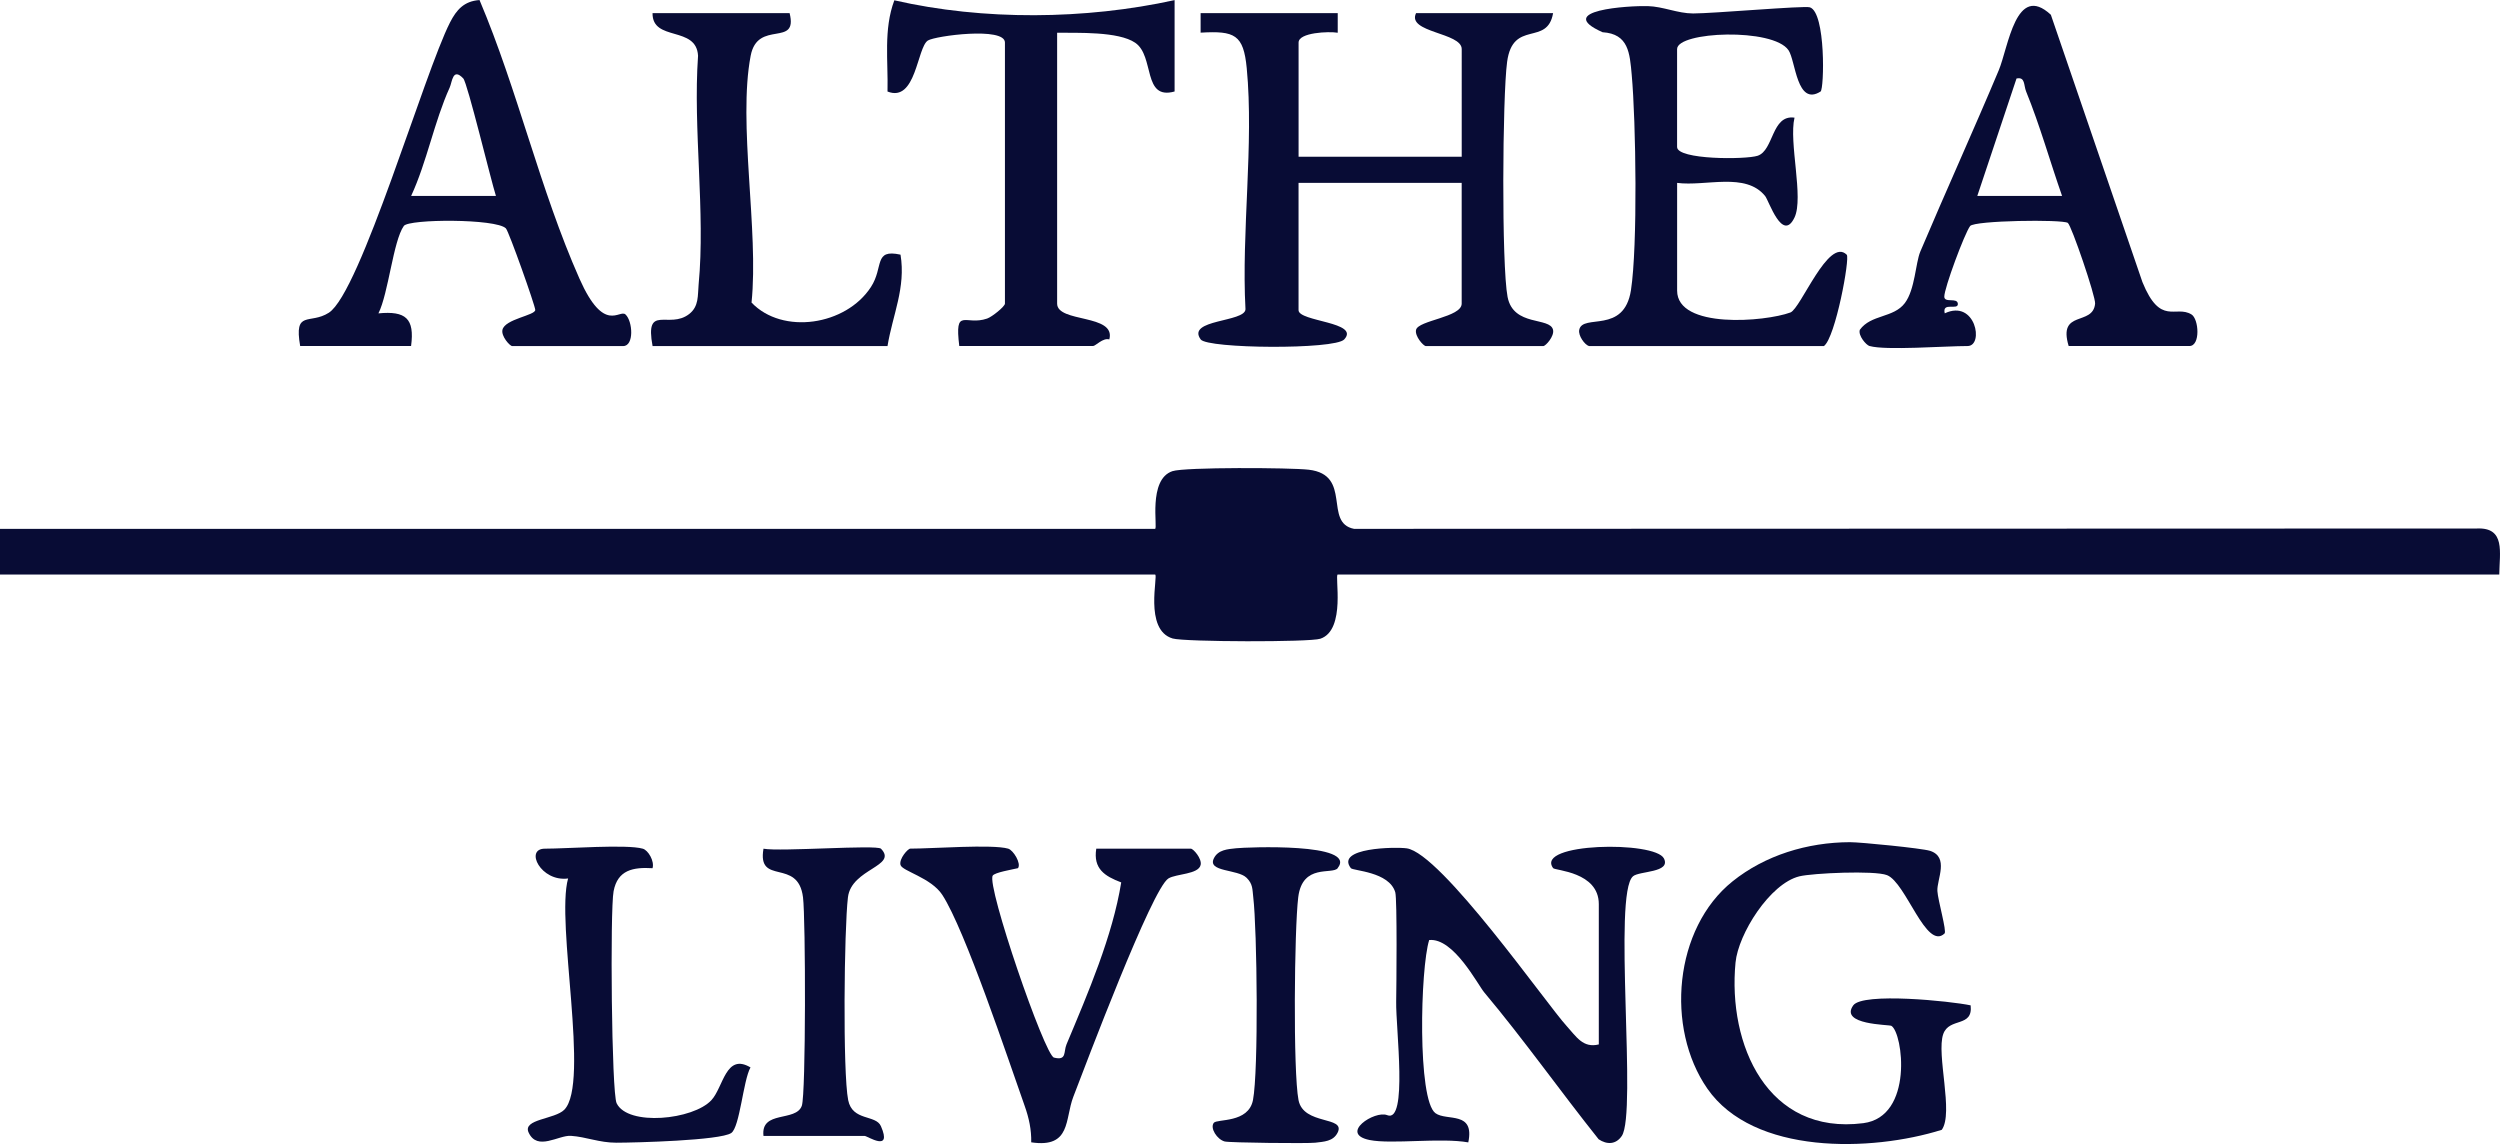
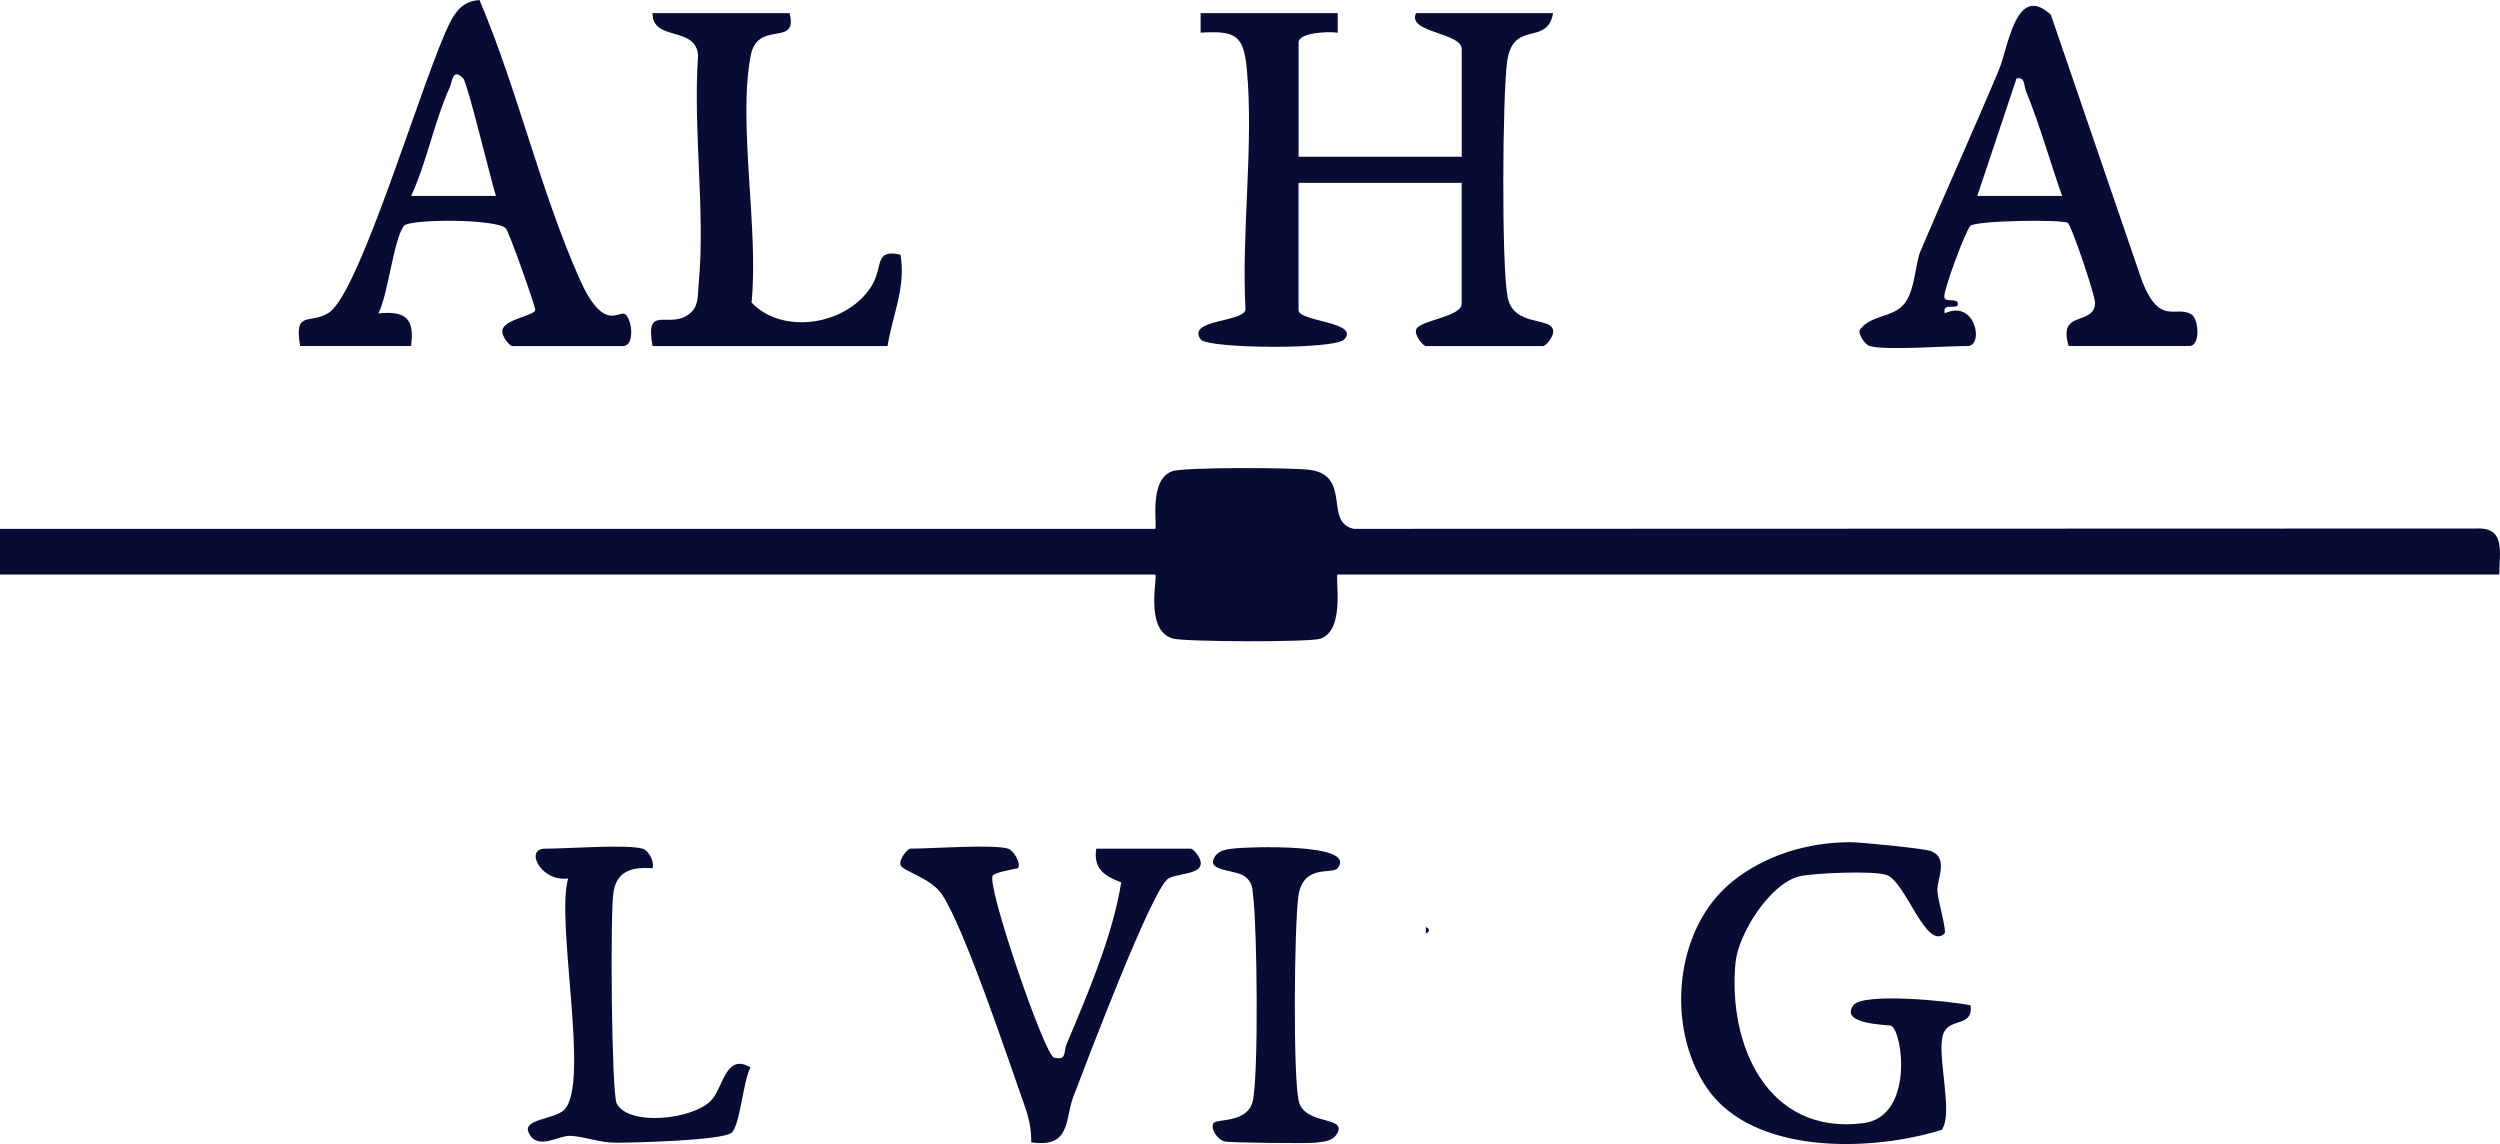
<svg xmlns="http://www.w3.org/2000/svg" id="Capa_2" data-name="Capa 2" width="655.29" height="299.86" viewBox="0 0 655.29 299.86">
  <defs>
    <style>
      .cls-1 {
        fill: #080c35;
      }
    </style>
  </defs>
  <g id="Capa_1-2" data-name="Capa 1">
    <g>
      <path class="cls-1" d="M655.11,150.59h-304.46c-.91,0,2.27,14.53-4.56,16.83-2.78.94-35.59.85-38.71-.06-7.65-2.24-3.69-16.76-4.62-16.76H0v-11.98h302.75c.82,0-1.95-12.94,4.56-15.12,3.22-1.08,30.93-.94,35.73-.38,11.52,1.34,3.8,13.92,11.87,15.5l294.29-.09c7.61-.36,5.96,6.32,5.9,12.06Z" />
      <path class="cls-1" d="M350.64,3.45v5.13c-2.34-.39-10.26-.08-10.26,2.57v29.94h42.76V12.86c0-4.37-14.46-4.27-11.97-9.41h35.92c-1.53,8.78-10.54,1.55-12.05,12.76-1.23,9.12-1.48,53.34.12,61.62,1.53,7.88,11.14,5.17,11.92,8.63.38,1.67-1.94,4.25-2.56,4.25h-30.79c-.61,0-2.94-2.59-2.56-4.25.58-2.52,11.96-3.29,11.96-6.87v-31.65h-42.76v33.36c0,3.04,16.23,3.06,11.97,7.67-2.52,2.72-35.85,2.44-37.62,0-3.85-5.31,11.63-4.48,11.74-7.91-1.09-20.2,2.23-43.35.33-63.18-.85-8.83-3.14-9.84-12.09-9.32V3.45h35.93Z" />
-       <path class="cls-1" d="M416.5,90.71c-1.1-.32-2.87-2.72-2.56-4.25.88-4.36,11.76,1.27,13.56-10.41,1.78-11.55,1.31-44.14.2-56.42-.52-5.72-.81-10.75-7.64-11.18-12.99-5.79,6.94-6.98,11.83-6.85,4.07.11,7.82,1.92,11.9,1.93,5.21.01,29.15-2.09,30.61-1.61,4.2,1.37,3.76,21.45,2.8,22.07-6.26,3.97-6.52-8.04-8.4-10.82-4.01-5.93-29.21-4.94-29.21-.3v25.66c0,3.37,17.96,3.33,21.11,2.3,4.27-1.41,3.61-10.83,9.67-9.99-1.54,6.46,2.47,20.97,0,26.17-3.17,6.65-6.71-4.38-7.69-5.61-5.11-6.36-15.59-2.48-23.08-3.46v28.23c0,10.13,23.06,8.19,29.69,5.74,2.73-1.01,9.98-19.88,14.77-15.14.89.88-2.96,21.72-5.98,23.94h-61.58Z" />
-       <path class="cls-1" d="M428.03,229.7c-5.32,4.52,1.13,62.11-2.94,68.06-1.54,2.26-3.89,2.31-6.06.86-10.13-12.7-19.57-26.08-29.98-38.49-1.72-2.04-8.02-14.37-14.44-13.73-2.33,7.38-3.13,41.91,1.65,45.39,2.95,2.14,10.34-.69,8.6,7.65-7.11-1.29-20.15.54-25.85-.62-8.13-1.65,1.33-7.85,4.59-6.52,5.47,2.24,2.24-22.81,2.36-29.72.06-3.53.29-26.89-.24-28.7-1.6-5.44-11.09-5.6-11.65-6.33-4.1-5.38,11.72-5.59,14.63-5.19,9.03,1.24,36.68,40.84,41.95,46.59,2.5,2.73,4.26,5.85,8.42,4.81v-36.78c0-8.49-11.48-8.77-11.97-9.43-4.91-6.68,26.75-7.2,29.05-2.52,1.86,3.76-6.45,3.23-8.12,4.66Z" />
      <path class="cls-1" d="M490.05,90.71c-.92-.26-3.06-2.79-2.56-4.26,2.92-4.07,8.84-3.06,11.81-7.02,2.68-3.57,2.78-10.49,4.05-13.5,6.34-15.01,14.4-32.82,20.55-47.5,2.54-6.05,4.48-23.08,13.66-14.56l24,70.06c4.73,11.65,8.7,5.95,12.86,8.49,1.94,1.18,2.4,8.28-.55,8.28h-31.64c-2.9-9.64,6.38-5.12,6.93-11.11.17-1.84-6.22-20.56-7.16-21.17-1.47-.95-24.49-.64-25.6.83-1.46,1.94-6.81,16.34-6.77,18.52.03,1.72,3.37.15,3.55,1.81.2,1.93-4.2-.6-3.43,2.55,8.08-3.82,10.36,8.57,5.98,8.57-5.89,0-21.47,1.2-25.66,0ZM540.5,51.35c-3.17-9.04-5.8-18.49-9.42-27.37-.67-1.63-.19-3.91-2.52-3.4l-10.28,30.78h22.22Z" />
      <path class="cls-1" d="M78.68,90.71c-1.67-9.61,2.52-5.55,7.5-8.73,8.29-5.29,25.01-62.84,31.78-76.1,1.7-3.32,3.68-5.58,7.73-5.87,10.03,23.65,15.8,49.59,26.21,73.06,6.49,14.63,10.47,7.88,12.06,9.36,1.9,1.77,2.29,8.28-.62,8.28h-29.08c-.62,0-2.94-2.59-2.56-4.26.65-2.85,8.64-3.78,8.6-5.22-.03-1.14-6.91-20.56-7.7-21.37-2.54-2.58-25.44-2.49-26.75-.64-2.79,3.93-4.02,17.66-6.66,22.92,7.15-.69,9.53,1.31,8.56,8.56h-29.08ZM121.43,20.56c-2.8-2.95-2.89.92-3.57,2.41-4.02,8.86-5.96,19.46-10.09,28.38h22.22c-1.32-4.13-7.46-29.63-8.56-30.79Z" />
      <path class="cls-1" d="M505.82,222.99c5.21,1.64,1.82,7.53,2,10.56.15,2.49,2.5,10.55,1.88,11.13-4.82,4.57-10.07-13.31-15.08-15.29-3.26-1.28-19.55-.53-22.98.31-7.72,1.9-16.01,15.08-16.73,22.59-2.07,21.55,8.35,45.32,33.49,42.11,13.26-1.7,10.4-23.68,7.36-25.51-.57-.35-13.7-.22-9.99-5.37,2.5-3.46,25.52-1.12,30.77,0,.66,5.91-5.62,3.06-7.19,7.54-1.85,5.29,2.79,20.68-.38,25.08-18.47,5.8-49.37,6.63-61.45-10.8-11.02-15.9-8.74-42.01,6.61-54.32,8.5-6.82,19.58-10.24,30.79-10.27,2.88,0,18.88,1.61,20.9,2.25Z" />
-       <path class="cls-1" d="M307.88.03v23.95c-8.47,2.37-5.17-9.25-10.32-12.77-4.4-3.01-15.1-2.56-20.47-2.63v71c0,5.09,15.49,2.65,13.68,9.39-1.68-.5-3.6,1.73-4.27,1.73h-35.06c-1.27-10.4,1.59-5.22,7.3-7.2,1.33-.46,4.67-3.18,4.67-3.92V11.15c0-4.19-18.3-1.75-20.2-.53-2.86,1.85-3.09,16.35-10.58,13.37.2-8.02-1.08-16.25,1.79-23.91,23.36,5.35,50.07,5.09,73.46-.05Z" />
      <path class="cls-1" d="M206.97,3.45c2.28,9.12-8.38,1.56-10.21,11.17-3.38,17.71,2.17,45.8.23,64.69,8.13,8.52,24.73,6.01,31.29-4.07,3.42-5.24.62-10.06,7.76-8.49,1.43,8.66-2.07,15.76-3.41,23.96h-61.58c-2.09-11.21,4.3-4.3,9.58-8.39,2.63-2.04,2.22-4.92,2.49-7.77,1.81-18.87-1.5-40.71-.15-59.93-.43-7.97-12-3.61-11.93-11.17h35.92Z" />
      <path class="cls-1" d="M264.27,222.45c1.32.38,3.48,3.88,2.56,5.11-1.53.36-6.09,1.12-6.62,1.95-1.67,2.62,13.6,47.07,16.05,47.7,3.42.87,2.47-1.5,3.29-3.46,5.66-13.51,12.07-28.39,14.34-42.46-4.33-1.63-7.38-3.58-6.54-8.84h24.8c.62,0,2.93,2.59,2.56,4.25-.56,2.52-6.39,2.3-8.44,3.55-4.31,2.62-21.68,48.79-24.93,57.22-2.26,5.85-.53,13.53-11.04,11.95.07-3.3-.59-6.36-1.69-9.47-4.37-12.33-15.64-46.21-21.61-55.38-2.95-4.54-10.56-6.24-10.97-7.87s1.96-4.26,2.56-4.26c5.89,0,21.47-1.2,25.66,0Z" />
      <path class="cls-1" d="M168.48,222.45c1.43.41,3.12,3.29,2.56,5.12-5.07-.3-9.15.43-10.21,6.05-.94,4.97-.54,52.81.8,55.56,2.95,6.09,20.08,4.36,24.85-.82,3.14-3.41,3.75-12.45,10.24-8.57-1.92,3.36-2.79,15.66-5.05,17.19-2.89,1.96-25.11,2.53-30.12,2.54-4.5,0-7.89-1.53-11.89-1.8-3.26-.23-8.82,4.08-11.1-.87-1.64-3.56,6.89-3.44,9.37-5.99,6.73-6.93-2.3-49,.98-60.6-7.18.95-11.46-7.81-6.09-7.81,5.89,0,21.47-1.2,25.66,0Z" />
      <path class="cls-1" d="M350.64,227.56c-1.41,1.78-9.25-1.31-10.35,7.62-1.03,8.38-1.37,45.68.07,53.16,1.29,6.68,12.4,4.13,10.27,8.51-1.16,2.37-3.65,2.39-5.88,2.67-1.87.24-22.5.02-23.74-.32-1.99-.53-3.9-3.5-2.86-4.88.84-1.11,9.09.16,10.28-5.99,1.47-7.63,1.09-44.56.07-53.16-.25-2.08-.07-3.44-1.75-5.09-2.32-2.29-10.31-1.48-8.59-5.06,1.11-2.32,3.67-2.44,5.88-2.68,2.5-.27,31.93-1.53,26.59,5.2Z" />
-       <path class="cls-1" d="M230.91,222.45c4.52,4.63-7.74,5.2-8.65,12.74-1,8.31-1.38,45.89.06,53.17,1.11,5.56,7.24,3.75,8.58,6.82,3.07,7.02-3.56,2.56-4.27,2.56h-26.51c-.78-6.81,8.53-3.58,10.05-7.91,1.08-3.06,1.01-49,.31-54.63-1.3-10.46-12.06-2.9-10.36-12.74,4.4.82,29.71-1.1,30.79,0Z" />
      <path class="cls-1" d="M373.74,242.98c1.11.57,1.11,1.14,0,1.71v-1.71Z" />
    </g>
  </g>
</svg>